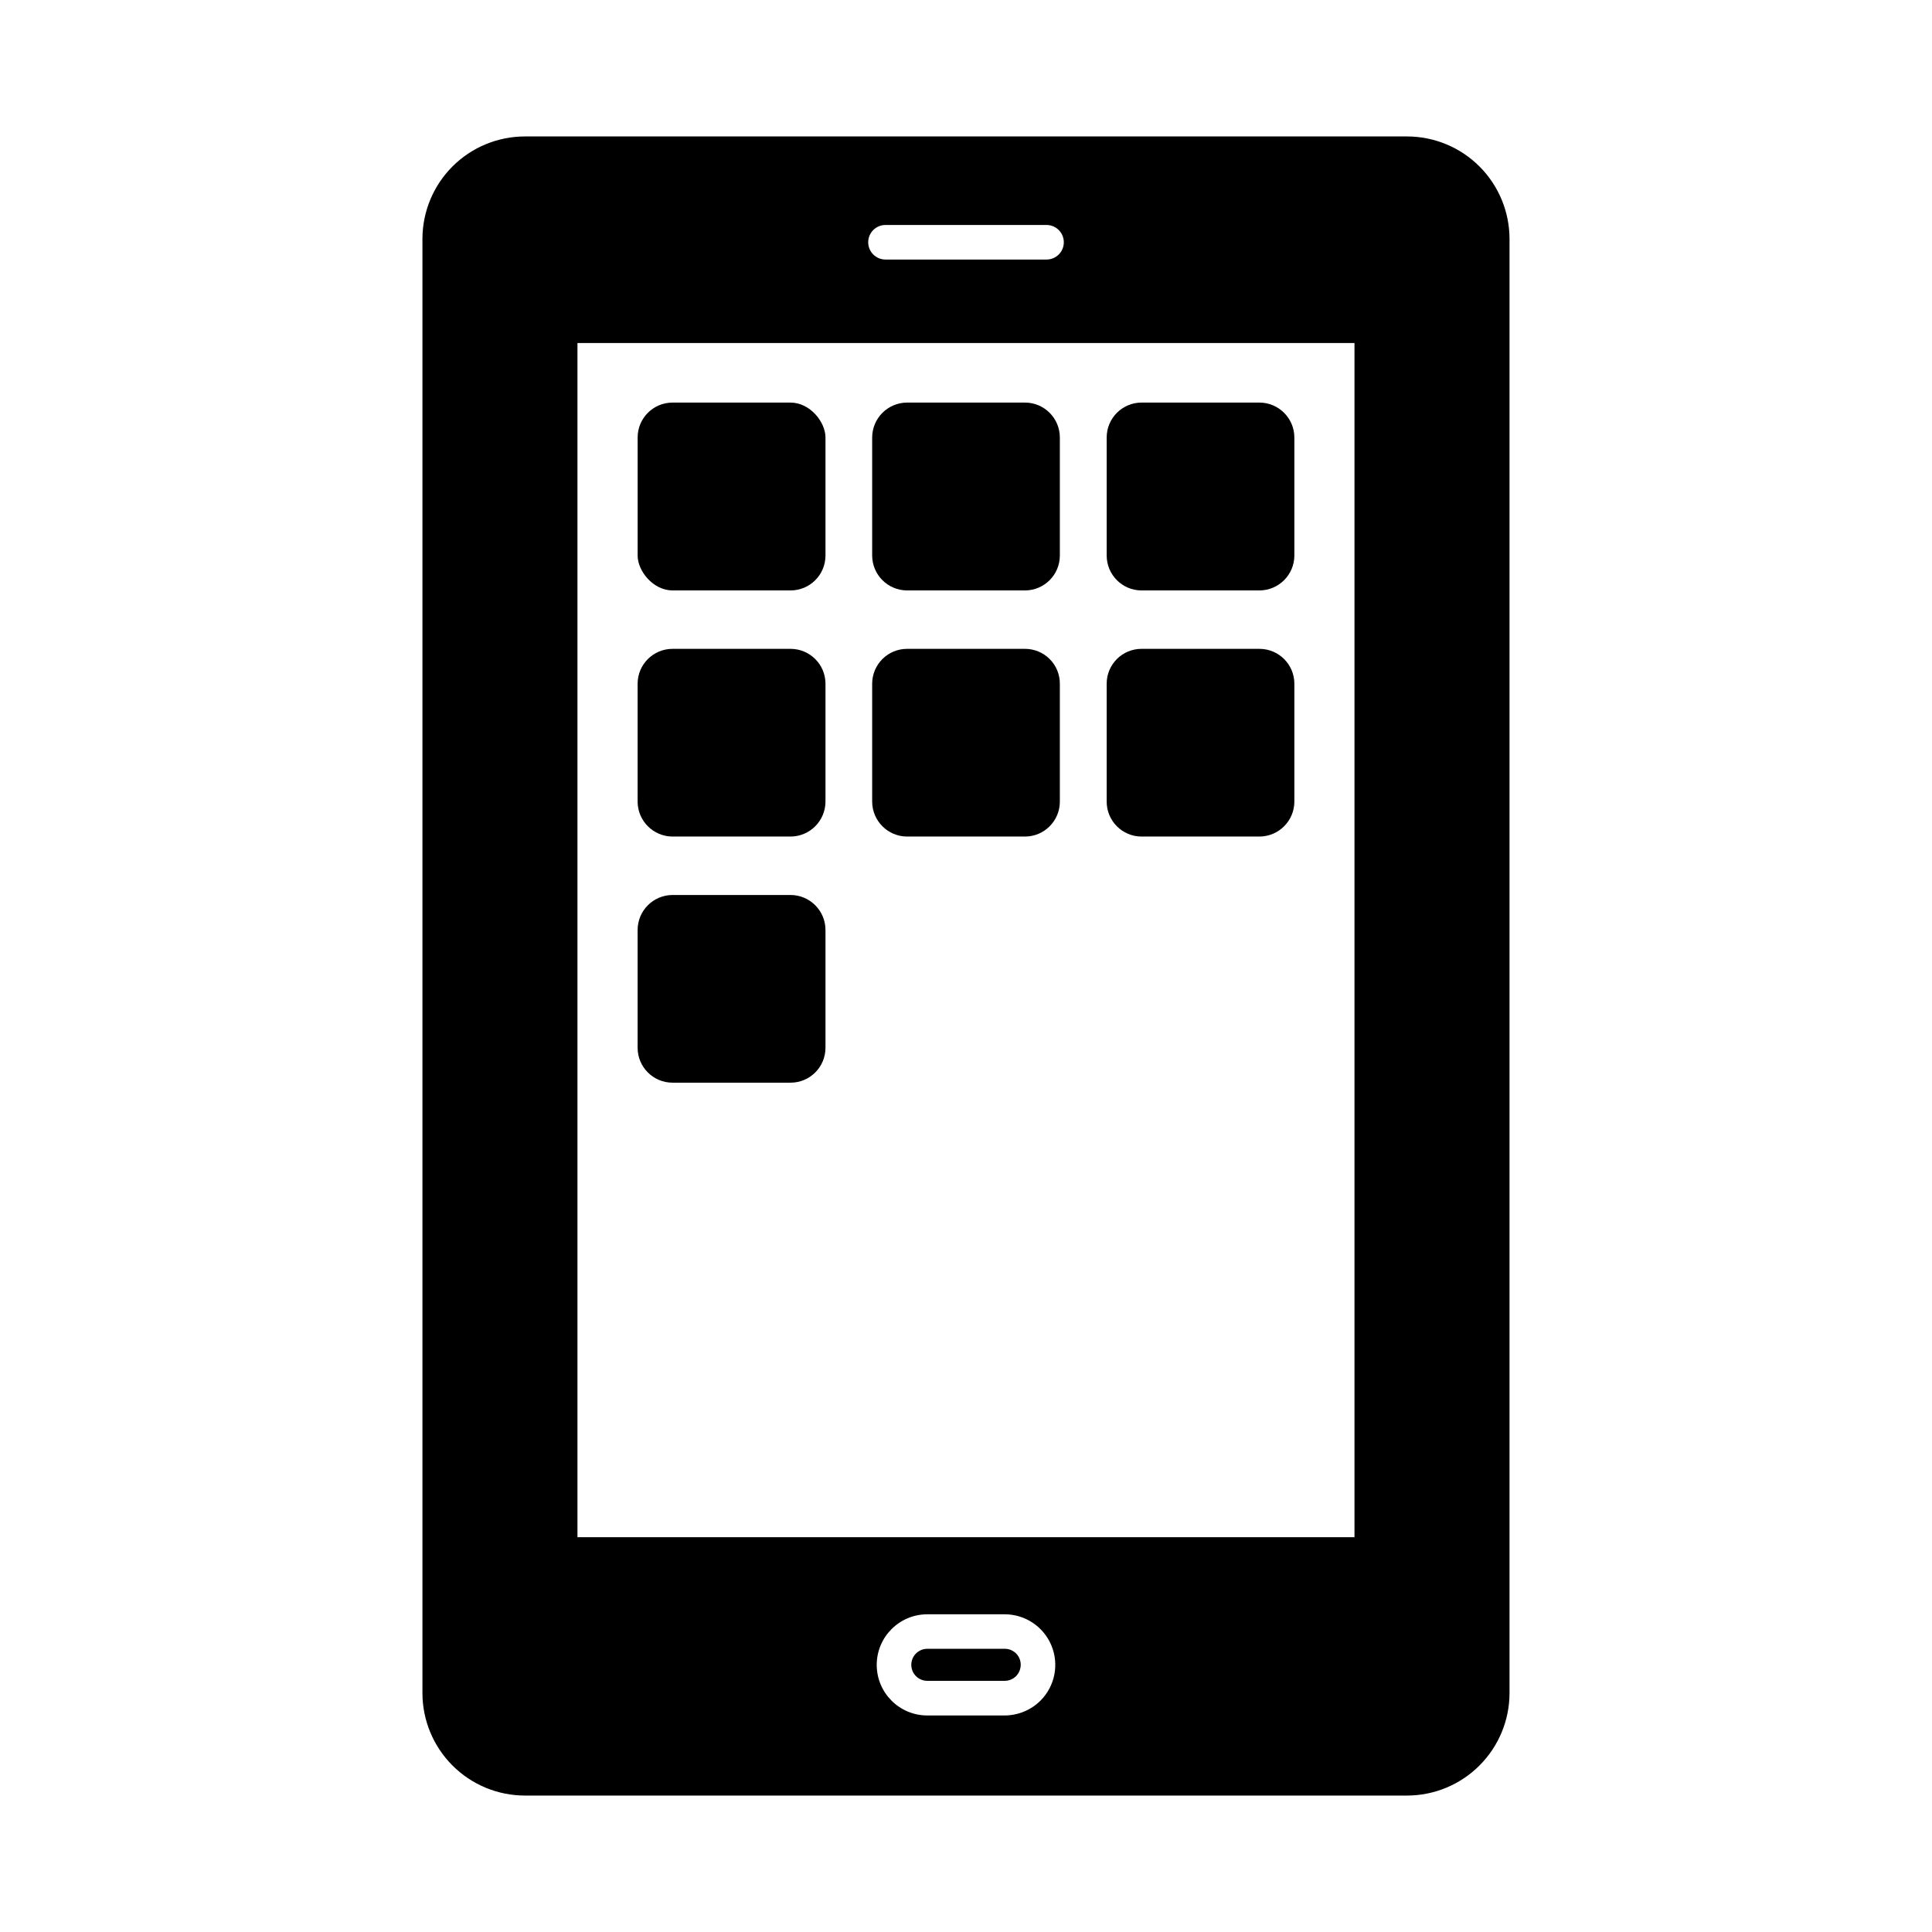
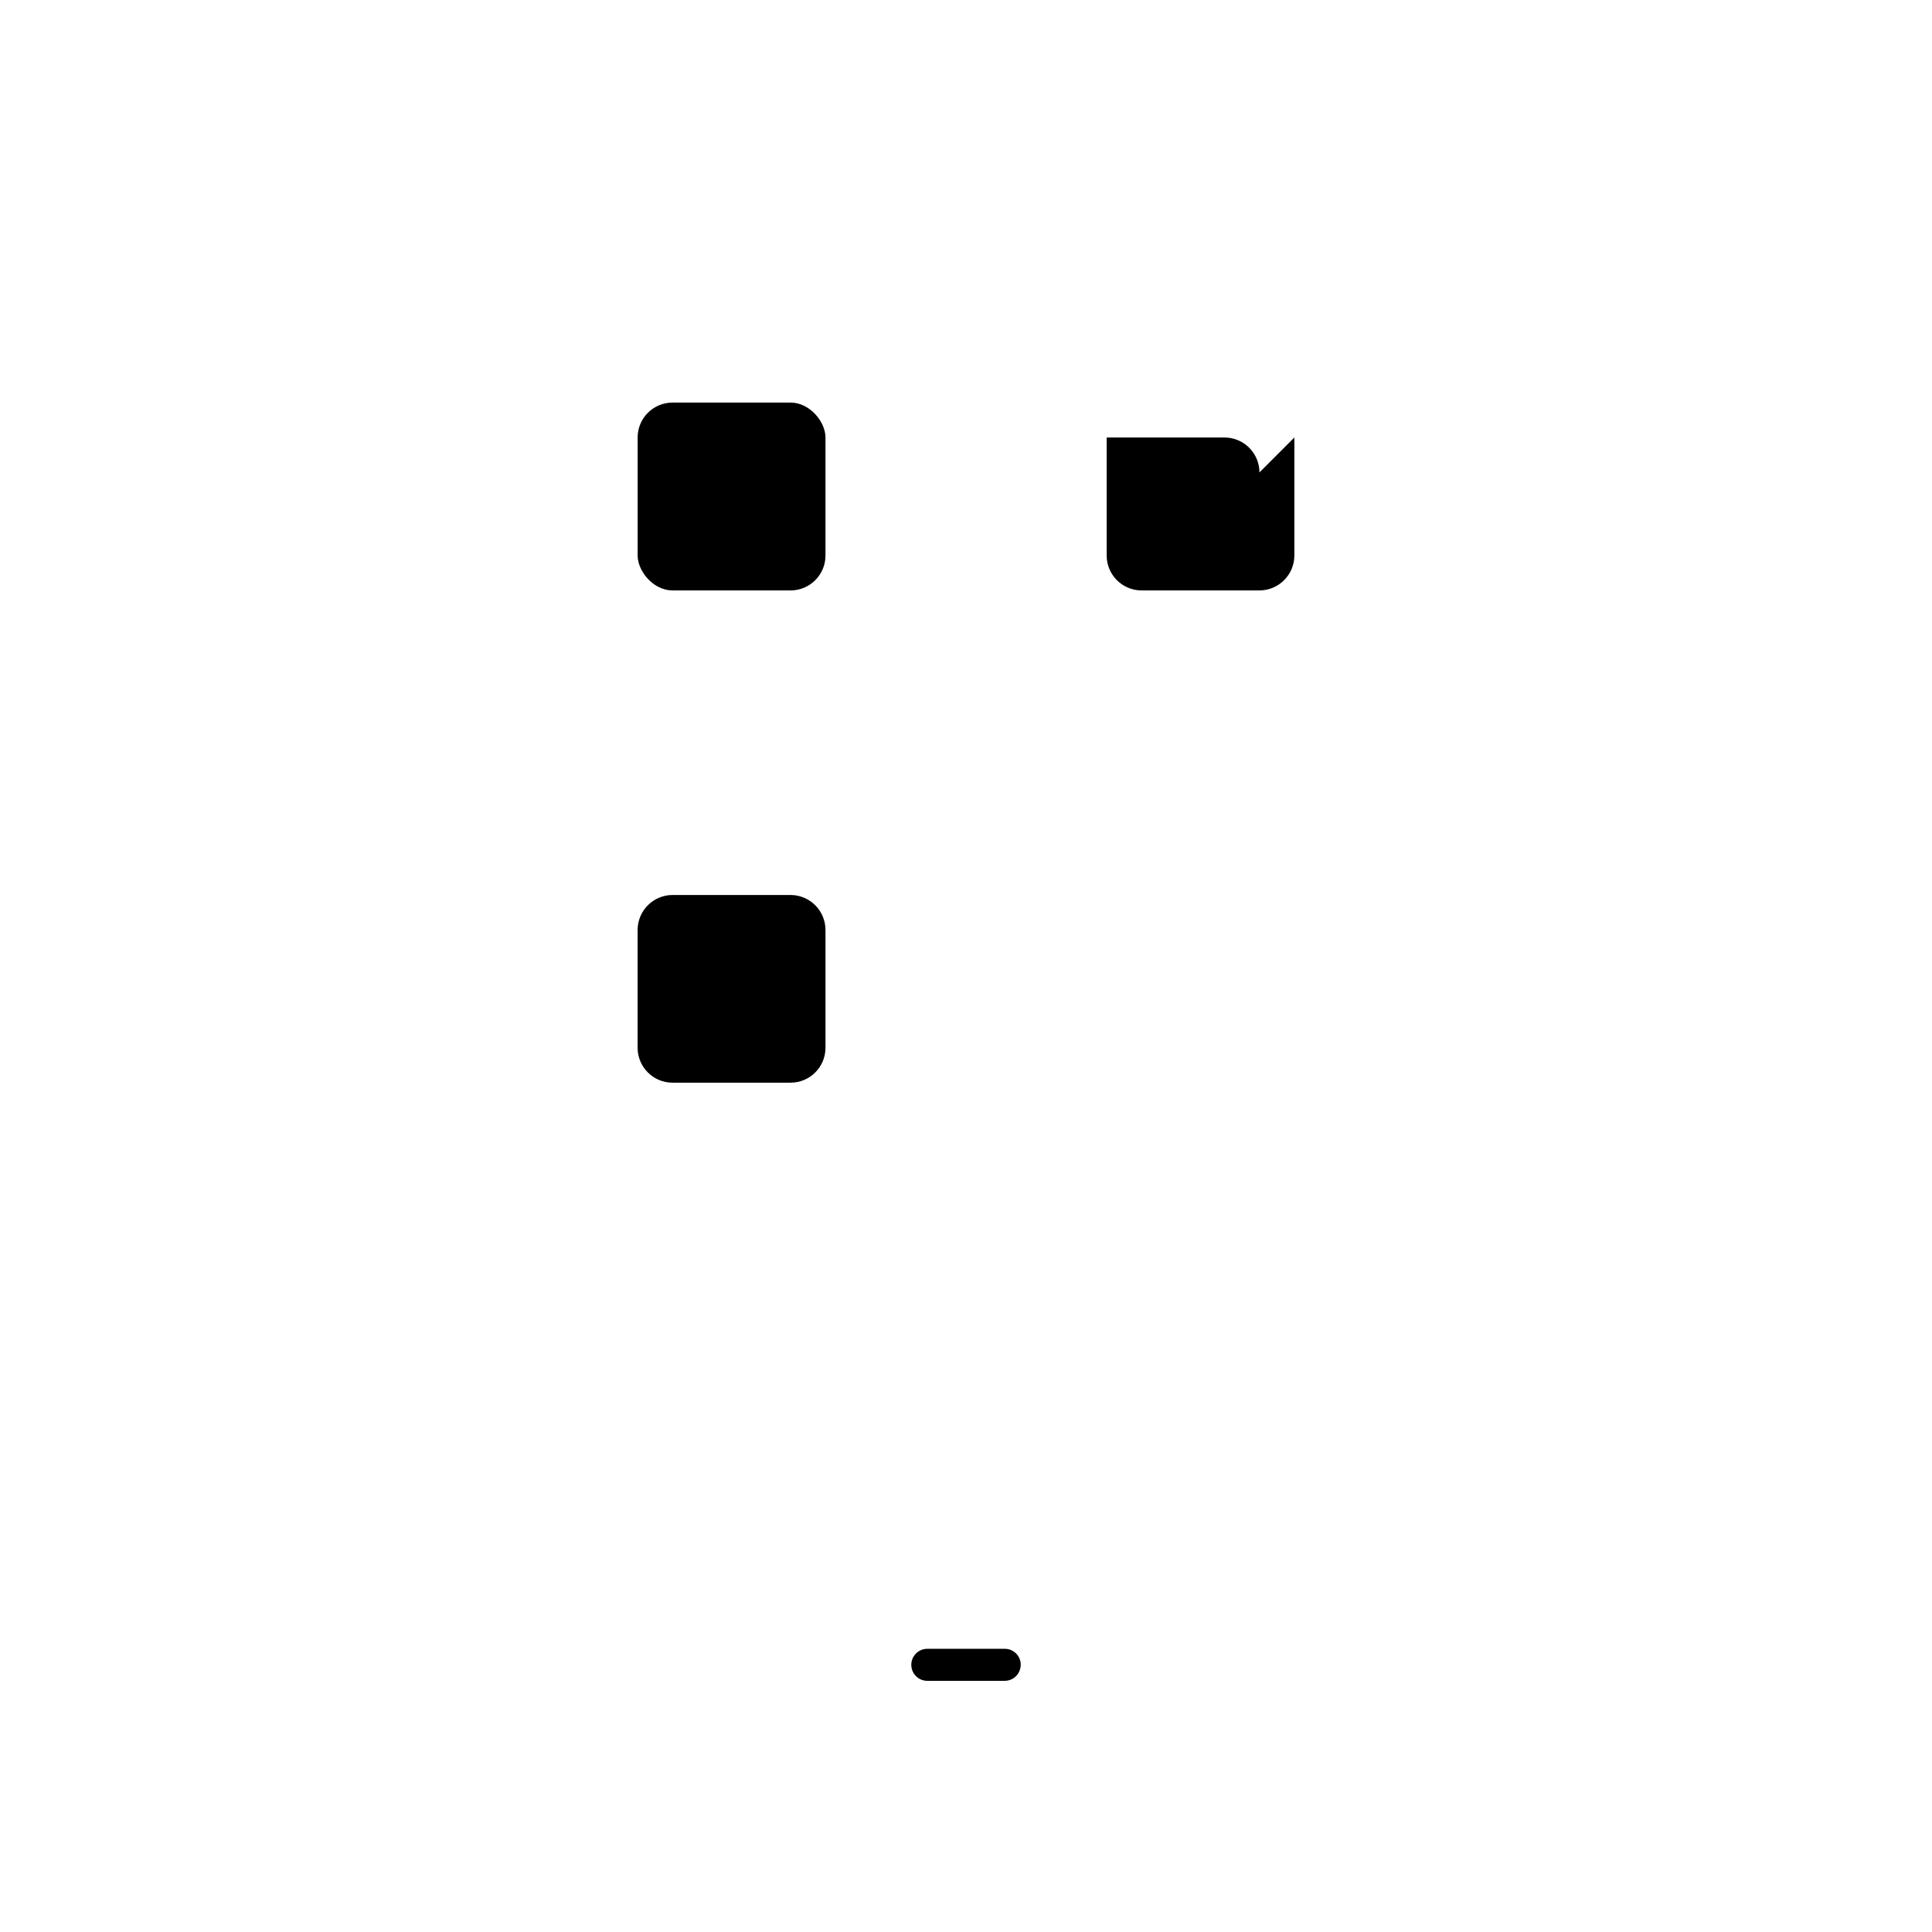
<svg xmlns="http://www.w3.org/2000/svg" fill="#000000" width="800px" height="800px" version="1.1" viewBox="144 144 512 512">
  <g>
    <path d="m410.25 580.95h-20.5c-2.348 0-4.246 1.898-4.246 4.246 0 2.344 1.898 4.242 4.246 4.242h20.5c1.125 0 2.203-0.441 3.004-1.234 0.789-0.805 1.238-1.883 1.246-3.008 0.012-1.133-0.434-2.219-1.23-3.019-0.801-0.797-1.891-1.242-3.019-1.227z" />
-     <path d="m516.88 180.16h-233.77c-7.191 0.004-14.09 2.859-19.184 7.941-5.09 5.082-7.957 11.977-7.977 19.172v385.41c0.008 7.199 2.871 14.105 7.965 19.195 5.09 5.094 11.996 7.957 19.195 7.965h233.77c7.199-0.008 14.105-2.871 19.195-7.965 5.094-5.09 7.957-11.996 7.965-19.195v-385.41c-0.02-7.195-2.887-14.09-7.977-19.172-5.09-5.082-11.992-7.938-19.184-7.941zm-138.22 23.461h42.684c2.527 0 4.578 2.051 4.578 4.582 0 2.527-2.051 4.578-4.578 4.578h-42.684c-2.527 0-4.578-2.051-4.578-4.578 0-2.531 2.051-4.582 4.578-4.582zm41.105 391.04c-2.523 2.523-5.945 3.945-9.516 3.957h-20.5c-7.406 0-13.406-6.004-13.406-13.406s6-13.406 13.406-13.406h20.5c5.414-0.004 10.301 3.254 12.383 8.254s0.949 10.758-2.867 14.602zm83.188-43.281h-205.92v-316.48h205.92z" />
-     <path d="m487.02 259.94v31.281c-0.016 5.102-4.148 9.234-9.25 9.25h-31.238c-5.109 0-9.25-4.144-9.25-9.25v-31.281c0-5.109 4.141-9.25 9.25-9.254h31.238c5.102 0.02 9.234 4.148 9.25 9.254z" />
-     <path d="m362.76 325.16v31.281c-0.016 5.102-4.148 9.234-9.25 9.254h-31.281c-5.106-0.02-9.234-4.152-9.254-9.254v-31.281c0.023-5.094 4.16-9.207 9.254-9.207h31.281c5.09 0 9.227 4.113 9.25 9.207z" />
-     <path d="m487.02 325.16v31.281c-0.016 5.102-4.148 9.234-9.25 9.254h-31.238c-5.109-0.004-9.25-4.144-9.25-9.254v-31.281c0-2.449 0.98-4.797 2.715-6.523 1.734-1.727 4.086-2.691 6.535-2.684h31.238c5.09 0 9.227 4.113 9.25 9.207z" />
-     <path d="m424.87 325.16v31.281c0 5.109-4.141 9.25-9.25 9.254h-31.238c-5.102-0.02-9.234-4.152-9.25-9.254v-31.281c0.023-5.094 4.16-9.207 9.25-9.207h31.238c2.449-0.008 4.801 0.957 6.535 2.684 1.738 1.727 2.715 4.074 2.715 6.523z" />
-     <path d="m424.87 259.94v31.281c0 5.106-4.141 9.25-9.25 9.25h-31.238c-5.102-0.016-9.234-4.148-9.25-9.25v-31.281c0.016-5.106 4.148-9.234 9.25-9.254h31.238c5.109 0.004 9.25 4.144 9.25 9.254z" />
+     <path d="m487.02 259.94v31.281c-0.016 5.102-4.148 9.234-9.25 9.25h-31.238c-5.109 0-9.25-4.144-9.25-9.25v-31.281h31.238c5.102 0.02 9.234 4.148 9.25 9.254z" />
    <path d="m322.23 250.69h31.281c5.109 0 9.25 5.109 9.25 9.25v31.281c0 5.109-4.141 9.25-9.25 9.25h-31.281c-5.109 0-9.25-5.109-9.25-9.25v-31.281c0-5.109 4.141-9.25 9.25-9.25z" />
    <path d="m362.76 390.43v31.281c-0.023 5.094-4.16 9.211-9.25 9.207h-31.281c-5.094 0.004-9.23-4.113-9.254-9.207v-31.281c0.02-5.102 4.148-9.234 9.254-9.25h31.281c5.102 0.016 9.234 4.148 9.25 9.25z" />
  </g>
</svg>